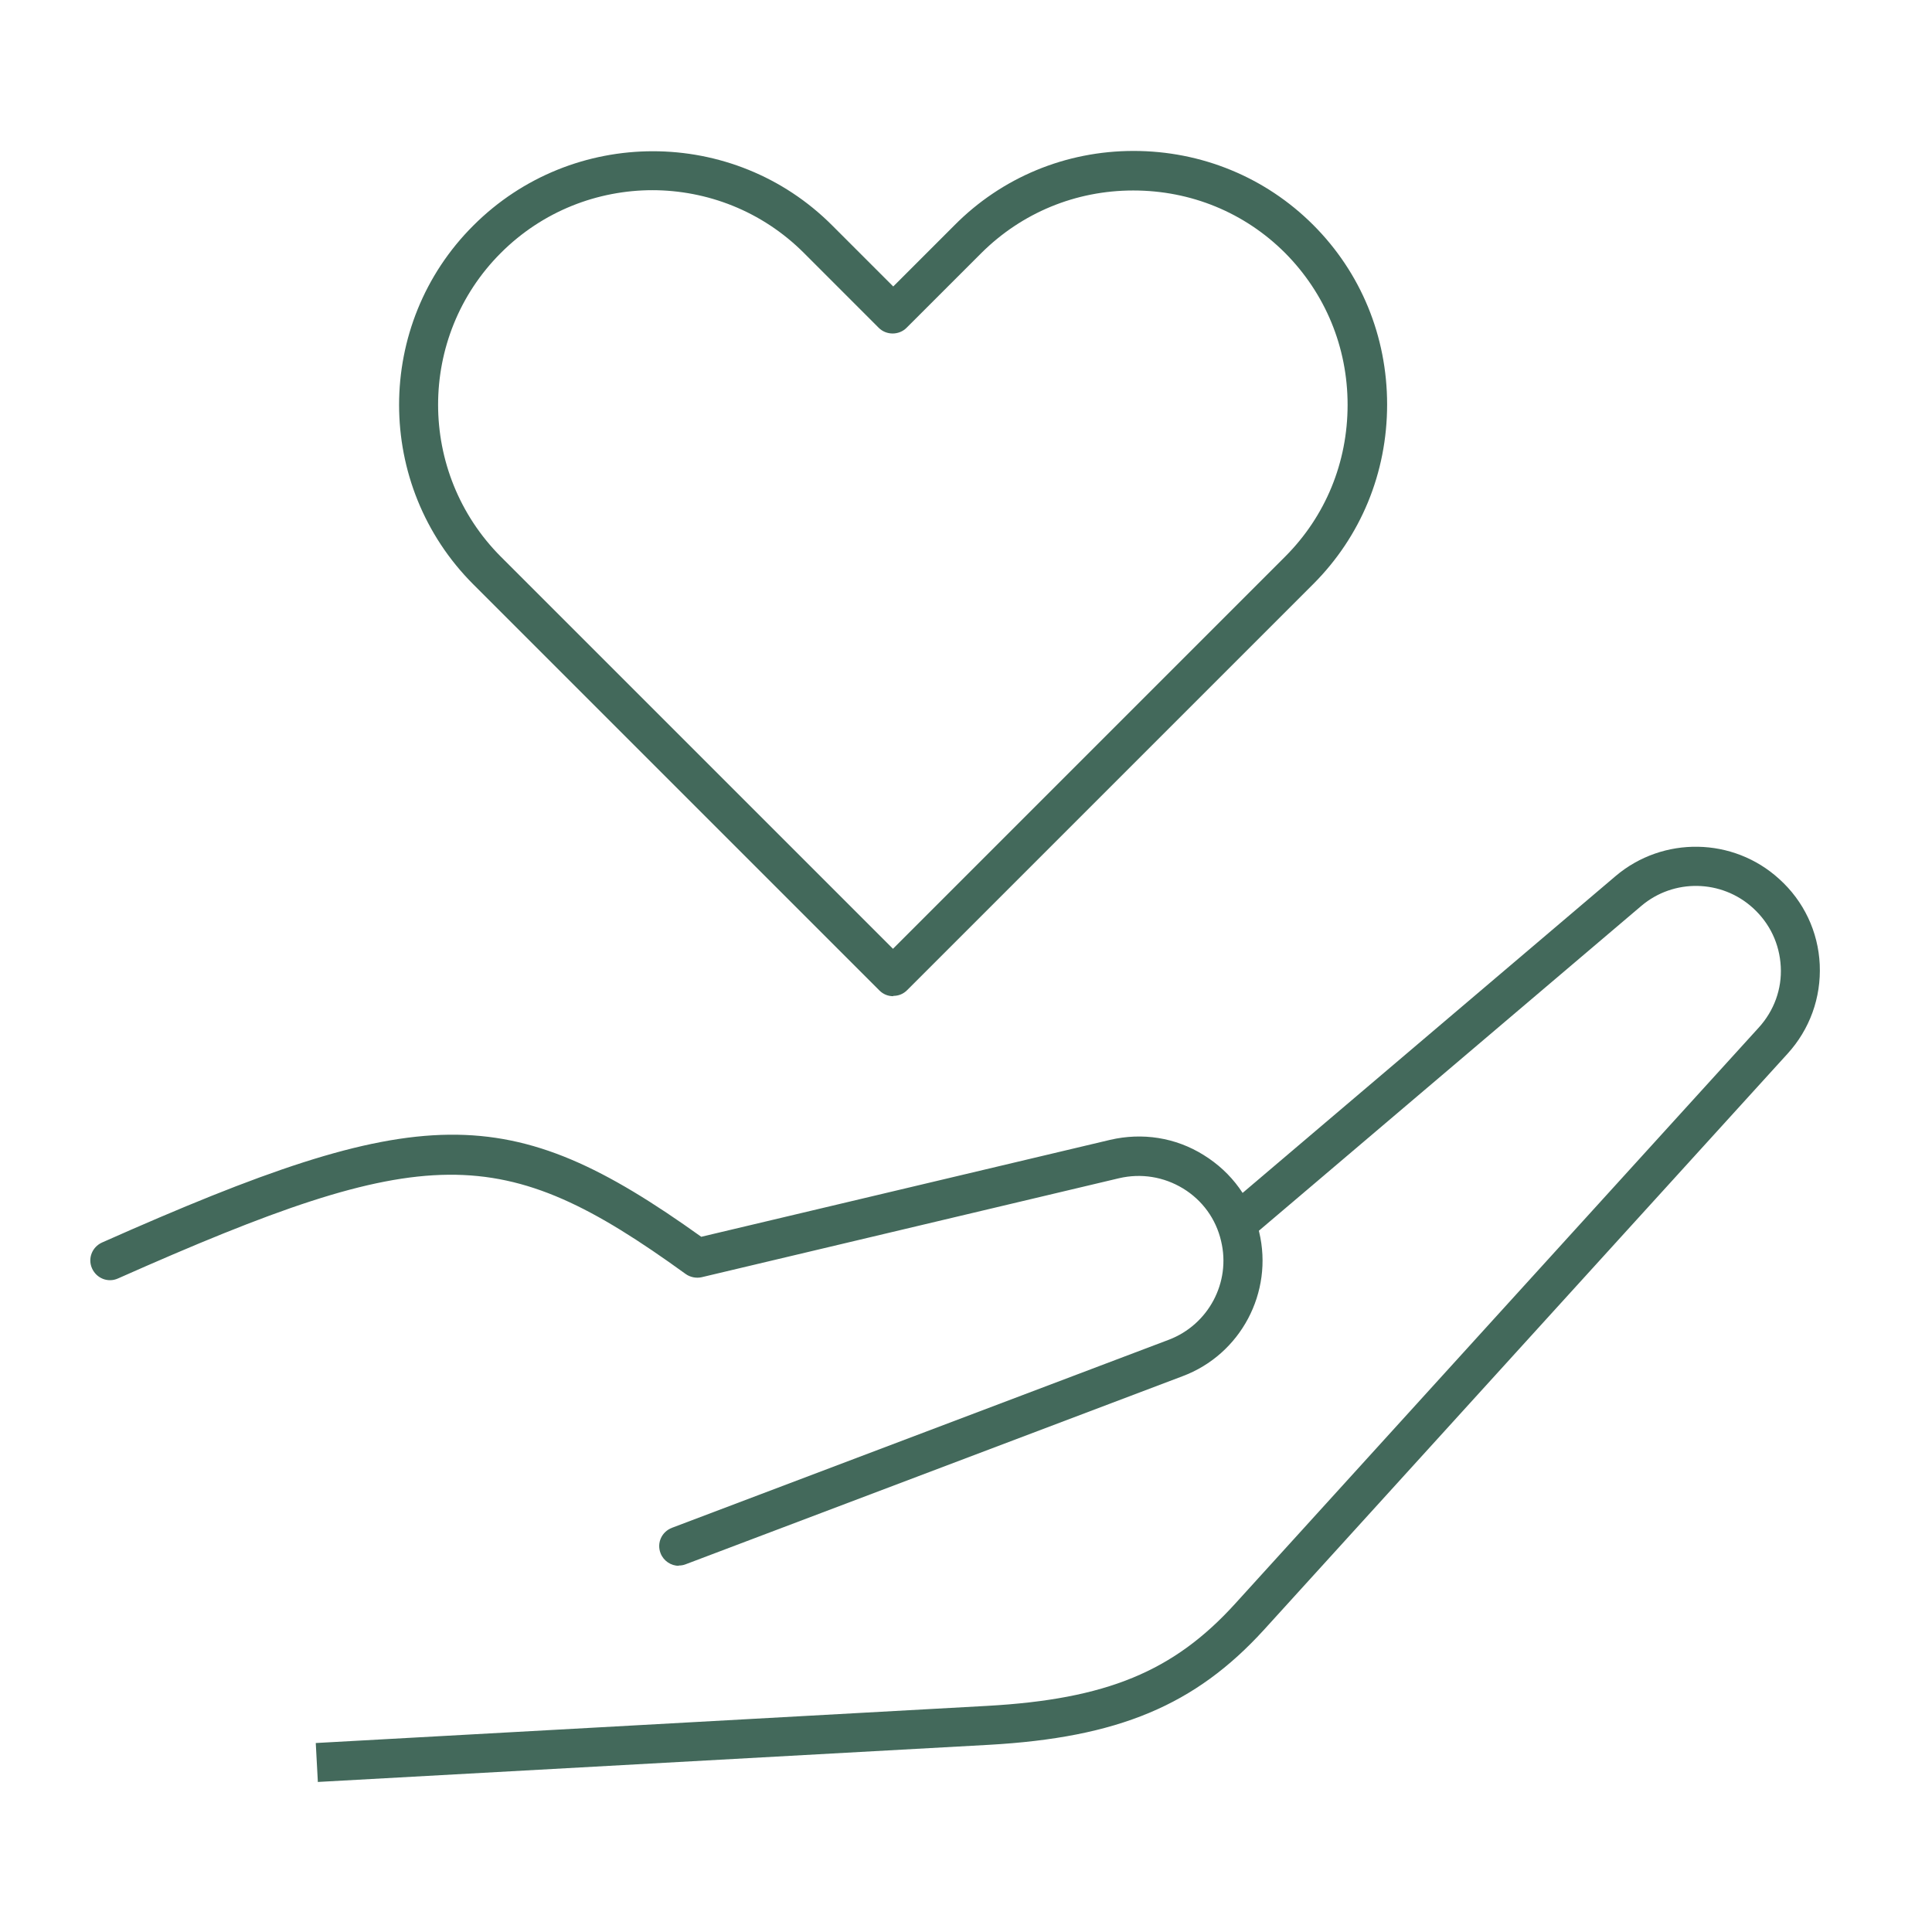
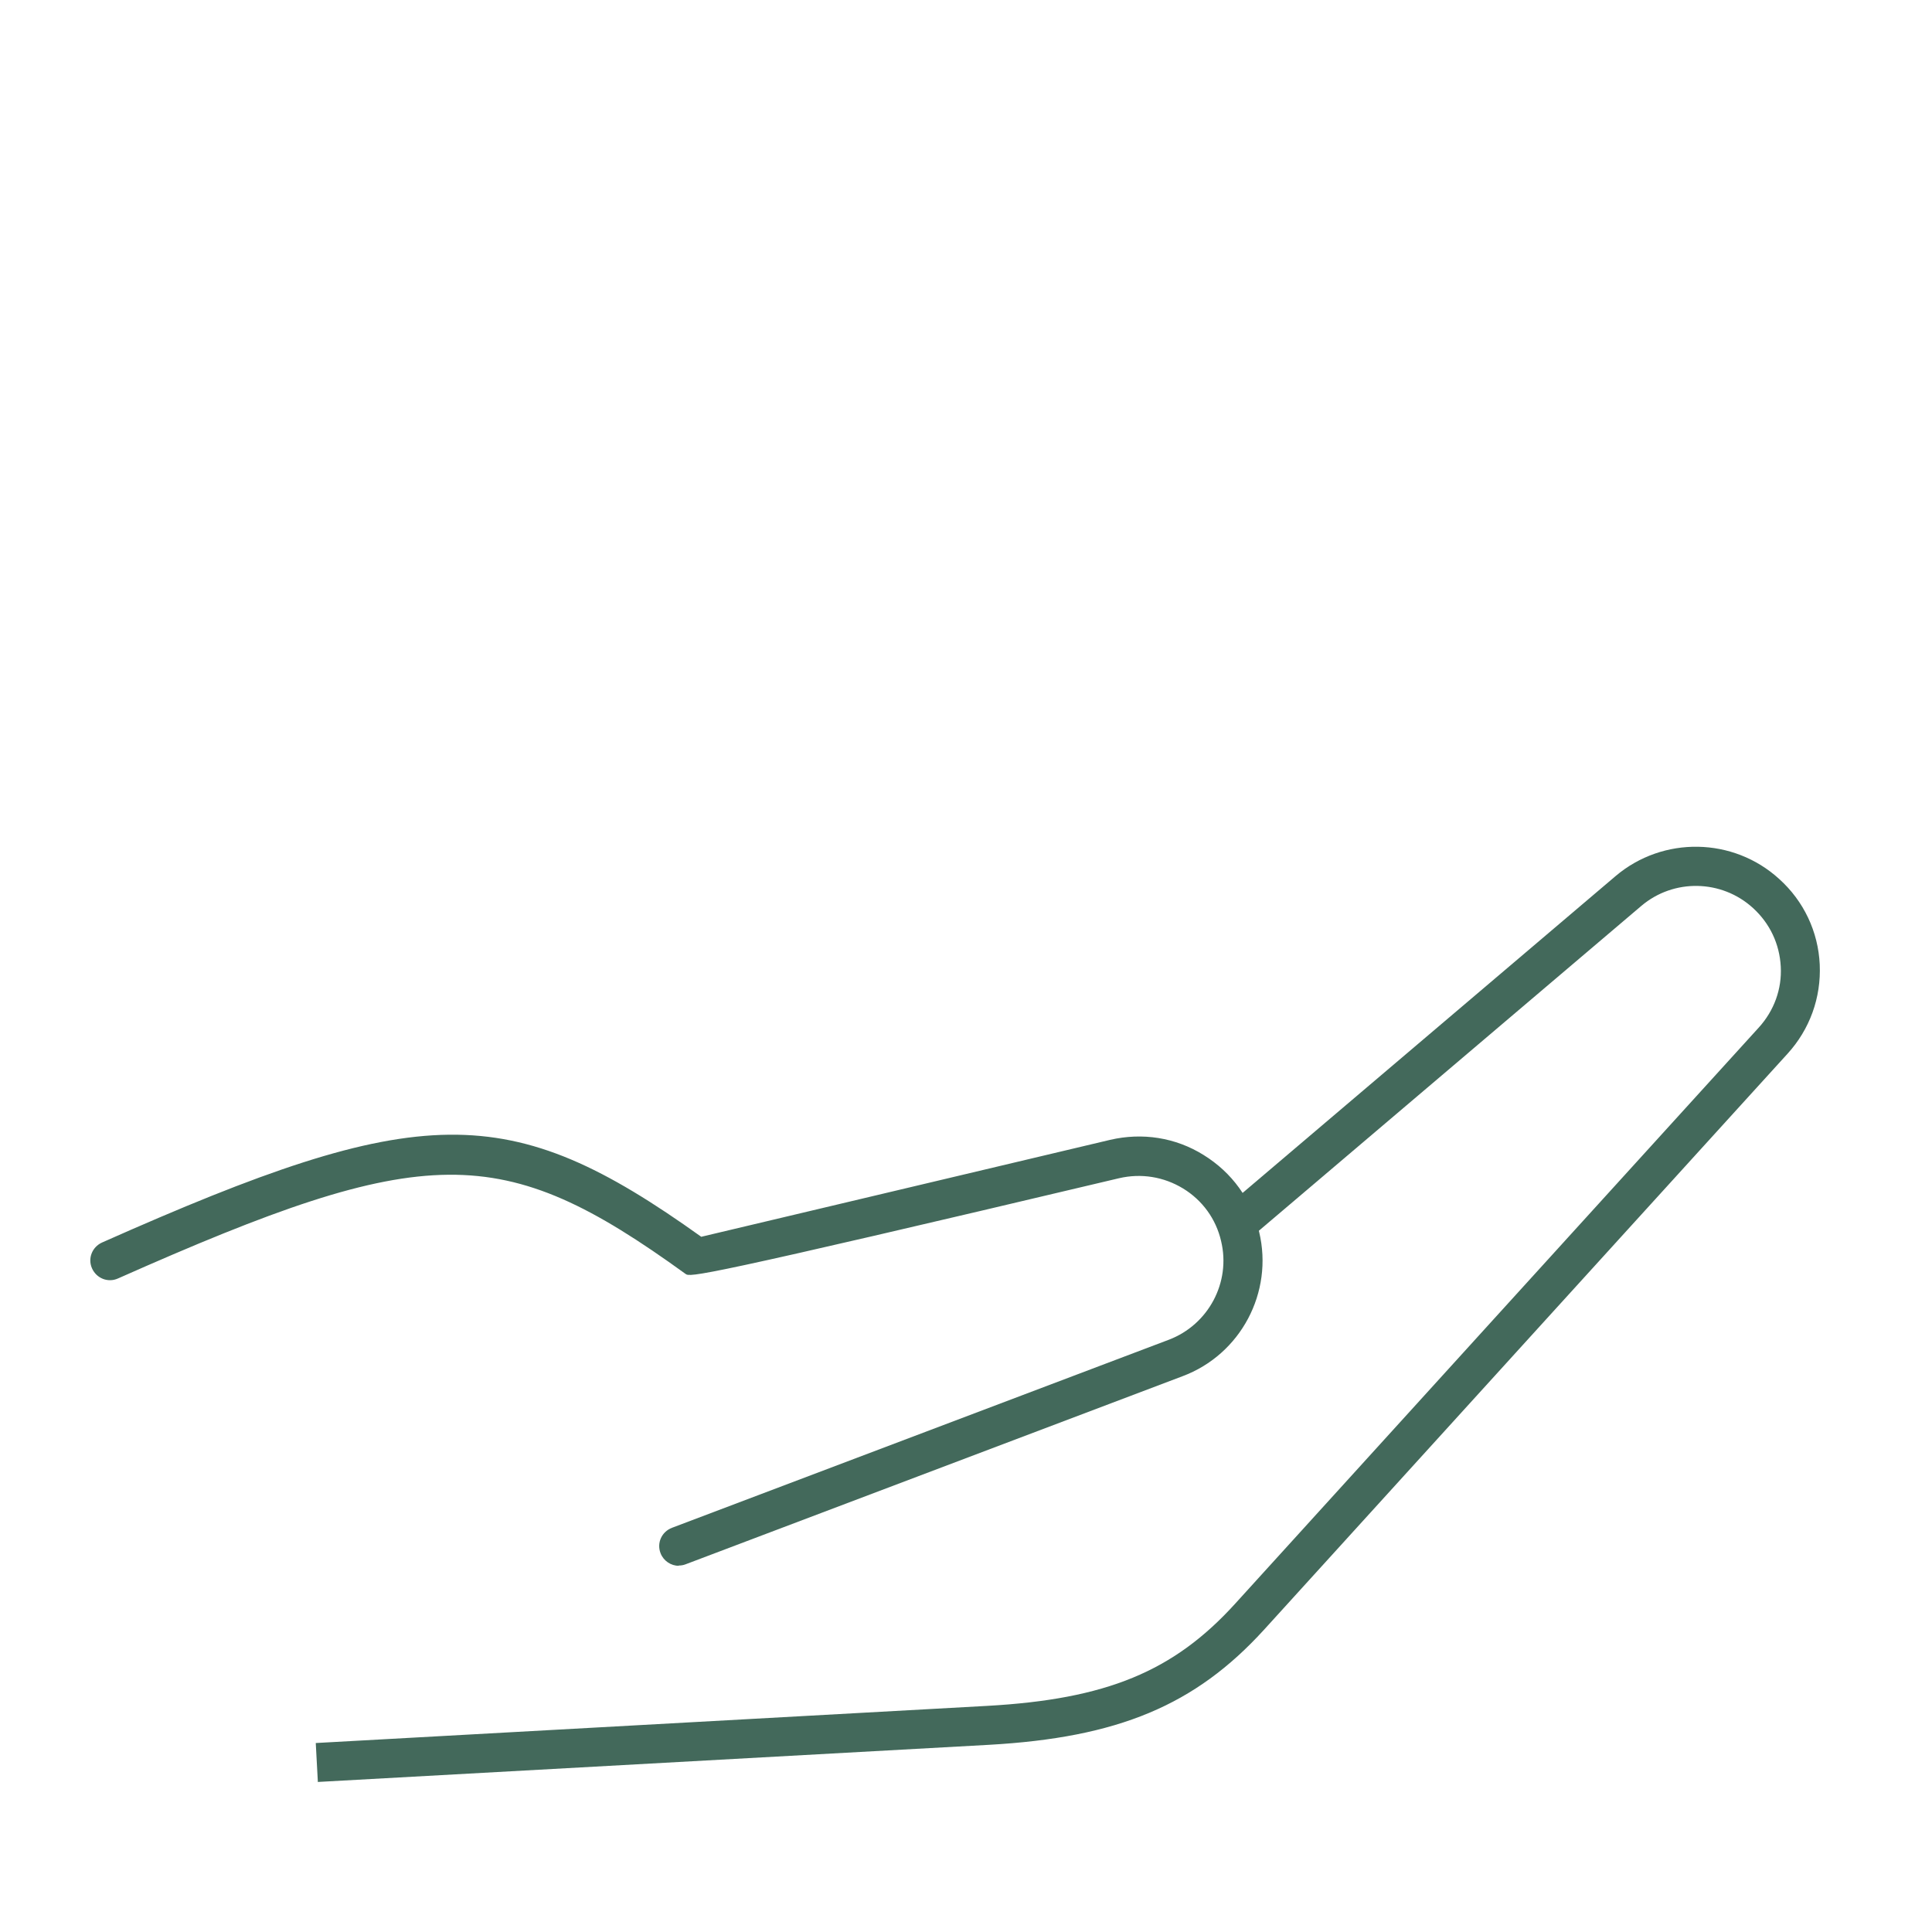
<svg xmlns="http://www.w3.org/2000/svg" width="64" height="64" viewBox="0 0 64 64" fill="none">
  <path d="M10.53 59.04L10.46 57.74L32.691 56.51C36.651 56.29 38.88 55.37 40.92 53.12C42.761 51.09 58.261 34.04 58.261 34.04C58.77 33.48 59.031 32.76 58.99 32.02C58.95 31.27 58.63 30.59 58.071 30.08C57.031 29.13 55.441 29.1 54.37 30.01L41.49 40.95C41.221 41.18 40.81 41.15 40.571 40.88C40.34 40.61 40.37 40.2 40.641 39.96L53.52 29.02C55.09 27.69 57.42 27.73 58.941 29.12C59.751 29.85 60.23 30.86 60.281 31.95C60.331 33.05 59.95 34.1 59.211 34.91C59.211 34.91 43.711 51.96 41.87 53.99C39.59 56.49 37.041 57.56 32.751 57.8L10.521 59.03L10.53 59.04Z" fill="#43695B" />
-   <path d="M22.491 51.87C22.23 51.87 21.98 51.71 21.881 51.45C21.75 51.11 21.921 50.74 22.261 50.61L38.721 44.38C40.031 43.88 40.781 42.48 40.45 41.11C40.281 40.38 39.831 39.76 39.191 39.37C38.55 38.98 37.8 38.86 37.071 39.03C37.071 39.03 25.901 41.68 23.241 42.31C23.061 42.35 22.86 42.31 22.71 42.2C16.601 37.78 14.14 37.81 3.91 42.35C3.58 42.5 3.2 42.35 3.05 42.02C2.9 41.69 3.05 41.31 3.38 41.16C13.96 36.46 16.84 36.4 23.23 40.97C26.32 40.24 36.77 37.76 36.77 37.76C37.84 37.51 38.941 37.68 39.87 38.26C40.81 38.84 41.461 39.74 41.711 40.81C42.191 42.81 41.1 44.87 39.17 45.59L22.71 51.82C22.631 51.85 22.561 51.86 22.48 51.86L22.491 51.87Z" fill="#43695B" />
-   <path d="M29.59 33C29.421 33 29.261 32.94 29.131 32.81L15.681 19.36C12.4 16.08 12.4 10.74 15.681 7.47C18.96 4.19 24.3 4.19 27.57 7.47L29.59 9.49L31.61 7.47C33.181 5.88 35.3 5 37.55 5C39.8 5 41.92 5.87 43.501 7.45C45.081 9.03 45.95 11.14 45.95 13.4C45.95 15.66 45.081 17.77 43.501 19.35L30.05 32.8C29.921 32.93 29.761 32.99 29.59 32.99V33ZM21.62 6.3C19.8 6.3 17.98 6.99 16.59 8.38C13.82 11.15 13.82 15.66 16.59 18.44L29.581 31.43L42.571 18.44C43.91 17.1 44.641 15.32 44.641 13.41C44.641 11.5 43.901 9.72 42.571 8.38C41.23 7.04 39.45 6.31 37.541 6.31C35.63 6.31 33.85 7.05 32.511 8.38L30.03 10.86C29.78 11.11 29.36 11.11 29.11 10.86L26.631 8.38C25.241 6.99 23.421 6.3 21.601 6.3H21.62Z" fill="#43695B" />
+   <path d="M22.491 51.87C22.23 51.87 21.98 51.71 21.881 51.45C21.75 51.11 21.921 50.74 22.261 50.61L38.721 44.38C40.031 43.88 40.781 42.48 40.45 41.11C40.281 40.38 39.831 39.76 39.191 39.37C38.55 38.98 37.8 38.86 37.071 39.03C23.061 42.35 22.86 42.31 22.71 42.2C16.601 37.78 14.14 37.81 3.91 42.35C3.58 42.5 3.2 42.35 3.05 42.02C2.9 41.69 3.05 41.31 3.38 41.16C13.96 36.46 16.84 36.4 23.23 40.97C26.32 40.24 36.77 37.76 36.77 37.76C37.84 37.51 38.941 37.68 39.87 38.26C40.81 38.84 41.461 39.74 41.711 40.81C42.191 42.81 41.1 44.87 39.17 45.59L22.71 51.82C22.631 51.85 22.561 51.86 22.48 51.86L22.491 51.87Z" fill="#43695B" />
</svg>